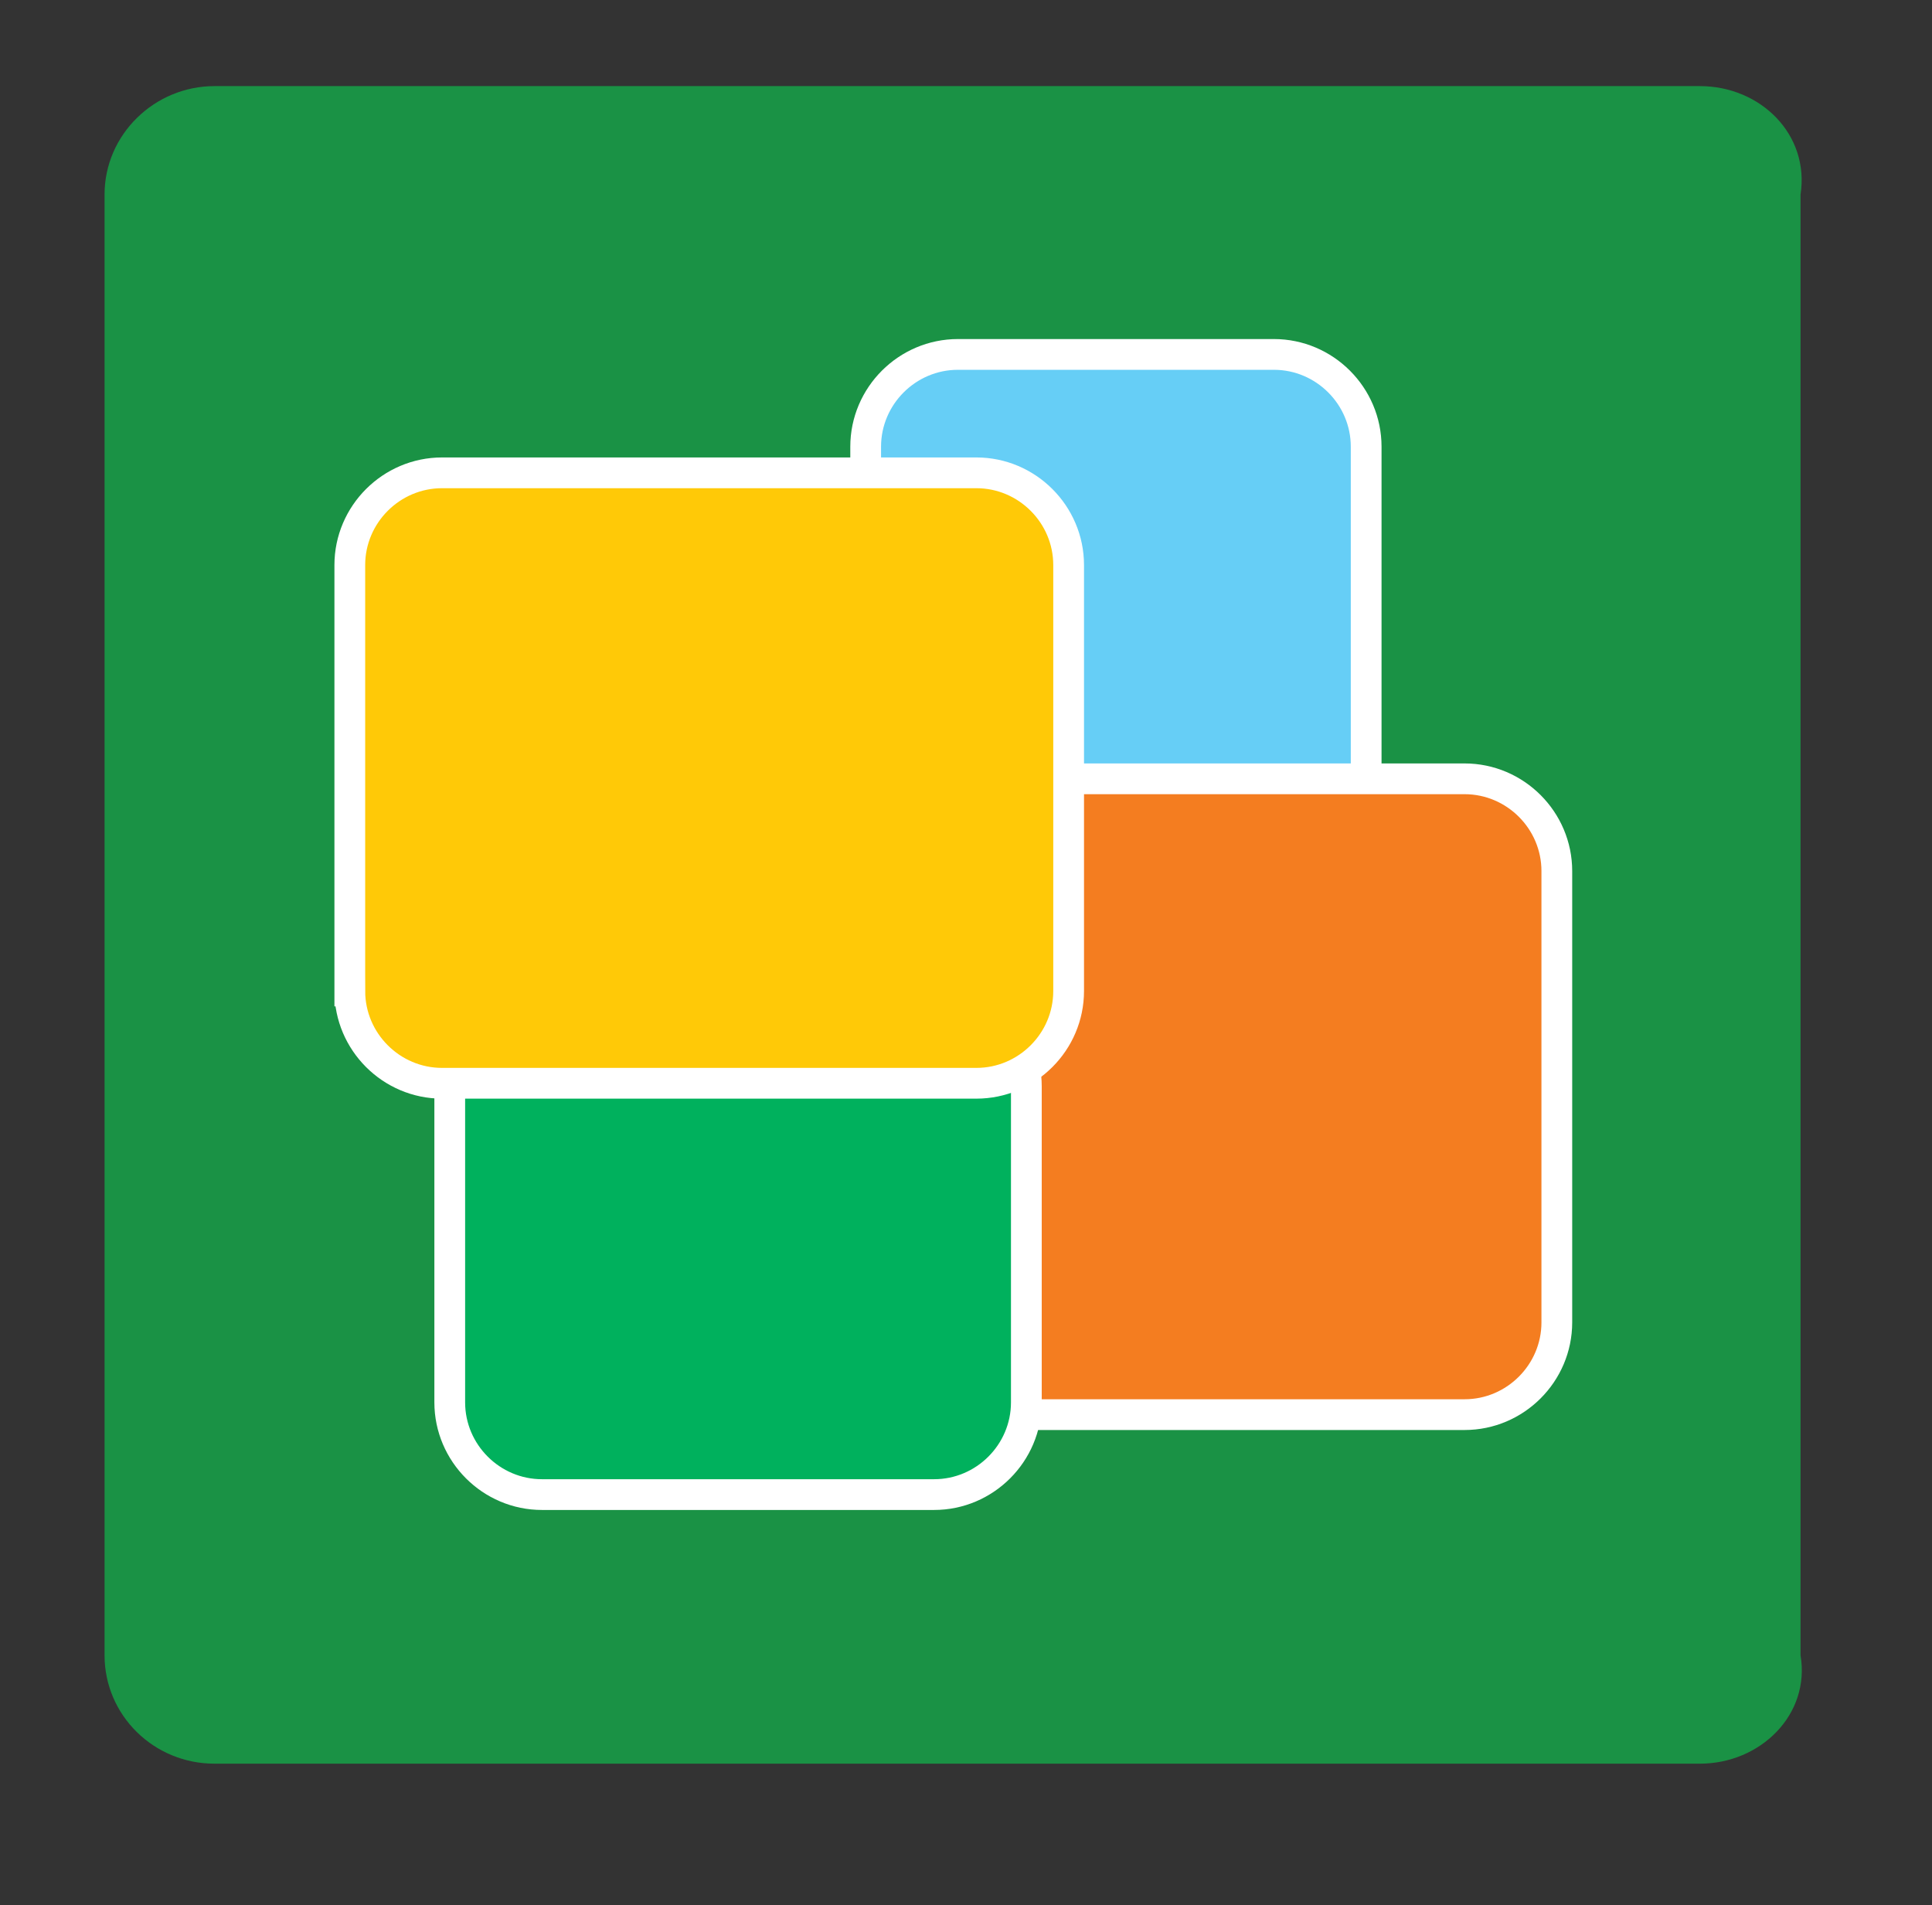
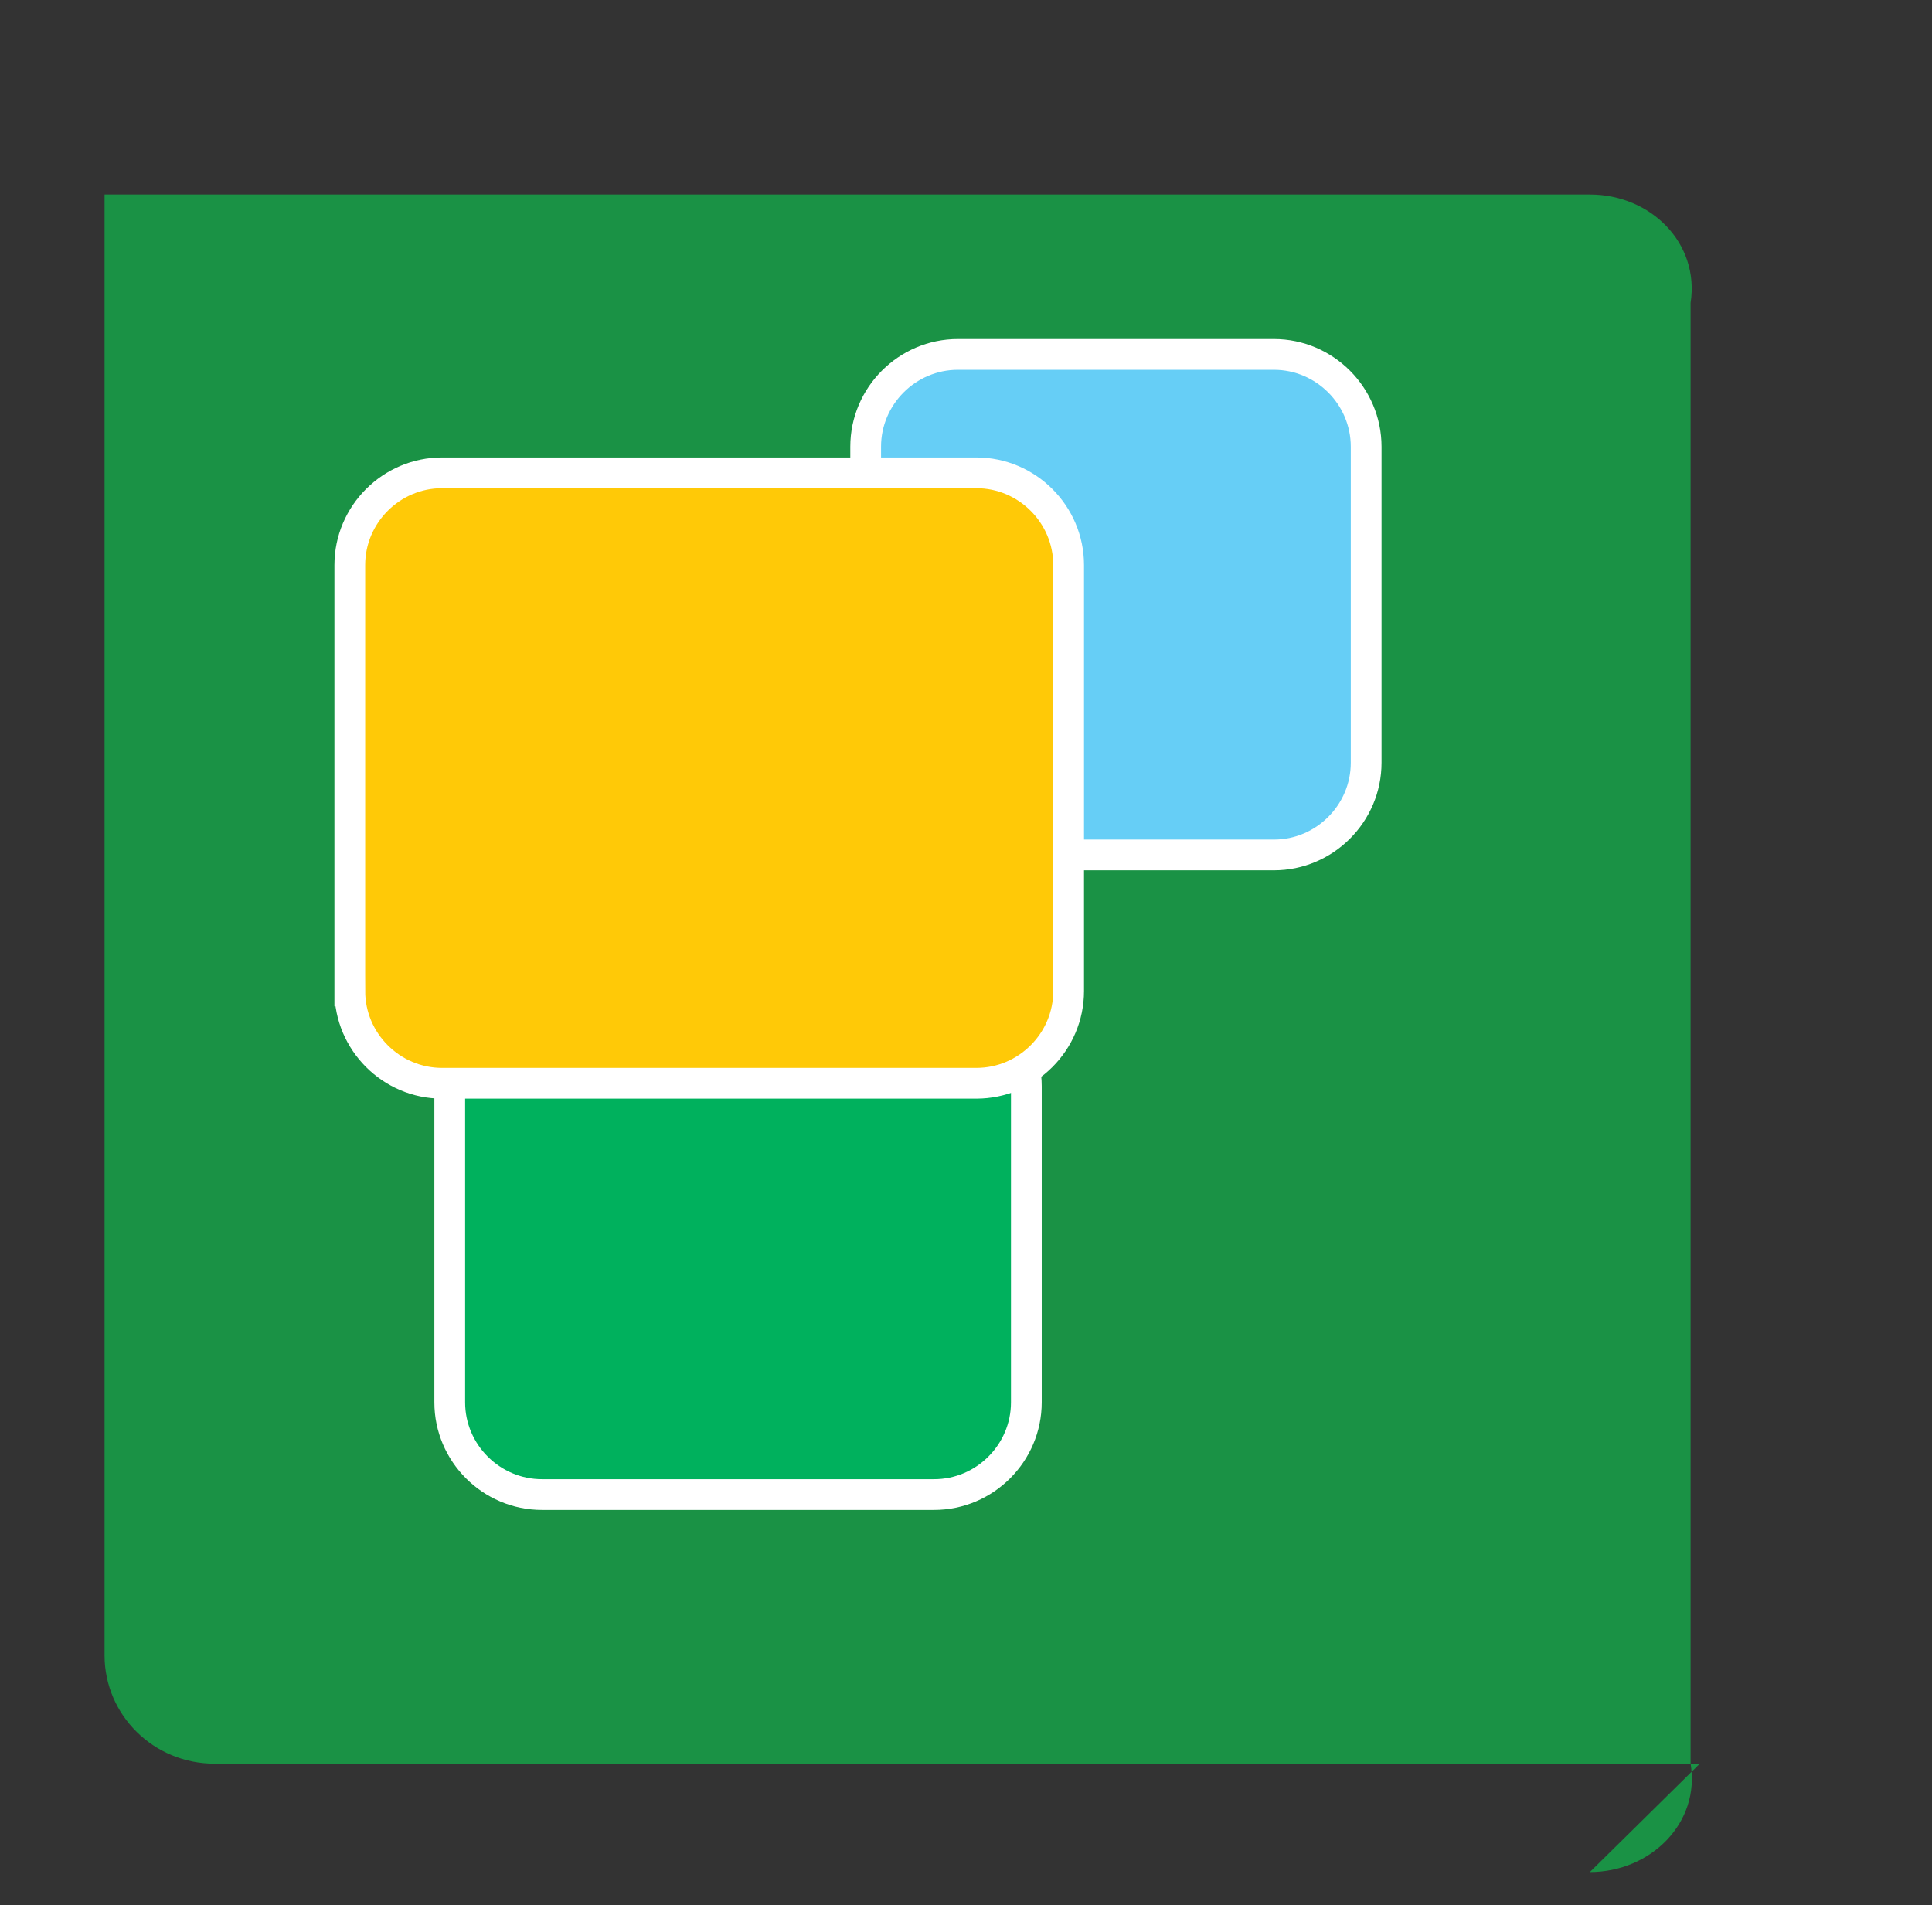
<svg xmlns="http://www.w3.org/2000/svg" viewBox="0 0 251.3 247.8">
  <rect x="0" y="0" width="251.3" height="247.8" fill="#333333" stroke="none" />
-   <path d="M221.1 229.4H27.9c-7.9 0-14.3-6.3-14.3-14.1v-190c0-7.8 6.5-14.1 14.3-14.1h193.2c7.9 0 14.3 6.3 13.1 14.1v190c1.3 7.7-5.2 14.1-13.1 14.1z" fill="#1a9245" />
+   <path d="M221.1 229.4H27.9c-7.9 0-14.3-6.3-14.3-14.1v-190h193.2c7.9 0 14.3 6.3 13.1 14.1v190c1.3 7.7-5.2 14.1-13.1 14.1z" fill="#1a9245" />
  <g stroke="#fff" stroke-width="4" stroke-miterlimit="10">
    <path d="M112.6 99.1v-41c0-6.6 5.4-12 12-12h41.1c6.6 0 12 5.4 12 12v41.1c0 6.6-5.4 12-12 12h-41.1c-6.6-.1-12-5.5-12-12.1z" fill="#66cef6" />
-     <path d="M103.3 172v-58.7c0-6.6 5.4-12 12-12h75.2c6.6 0 12 5.4 12 12V172c0 6.6-5.4 12-12 12h-75.2c-6.6 0-12-5.4-12-12z" fill="#f47d20" />
    <path d="M58.5 182.4v-41.1c0-6.6 5.4-12 12-12h51c6.6 0 12 5.4 12 12v41.1c0 6.6-5.4 12-12 12h-51c-6.6 0-12-5.4-12-12z" fill="#00b15d" />
    <path d="M45.5 128.9V73.5c0-6.6 5.4-12 12-12H127c6.6 0 12 5.4 12 12v55.4c0 6.6-5.4 12-12 12H57.5c-6.6 0-12-5.4-12-12z" fill="#ffc907" />
  </g>
</svg>